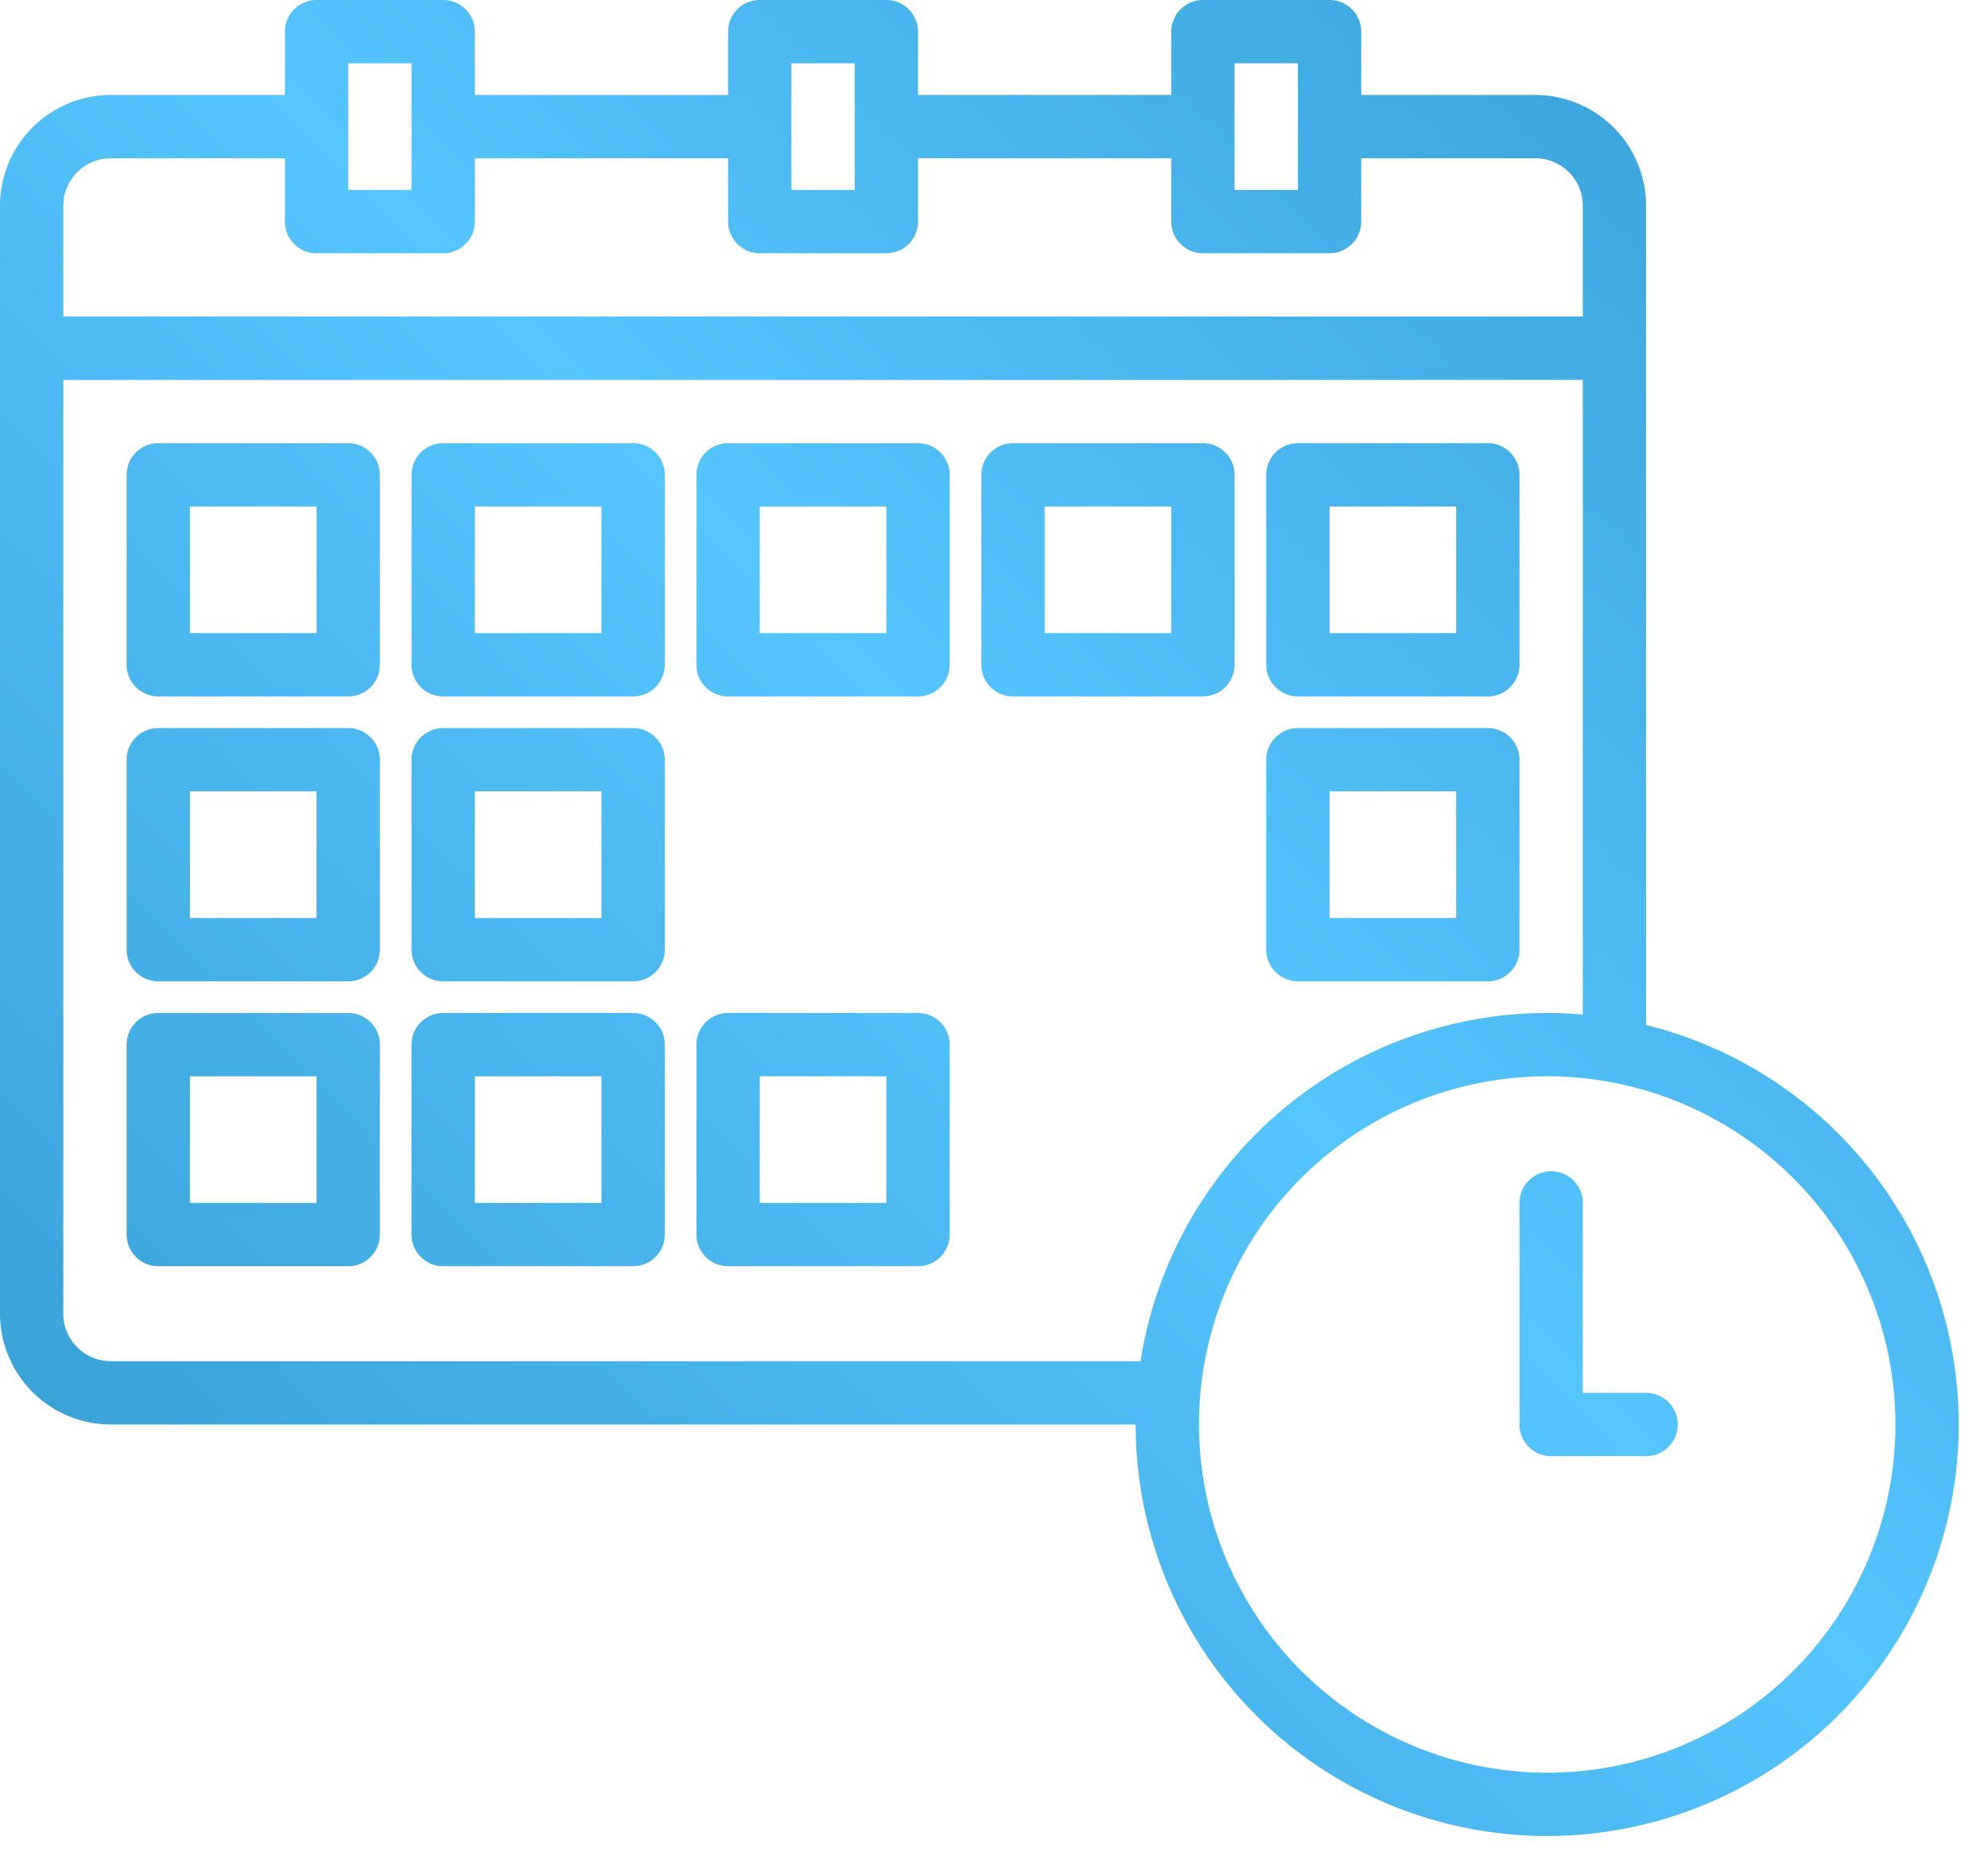
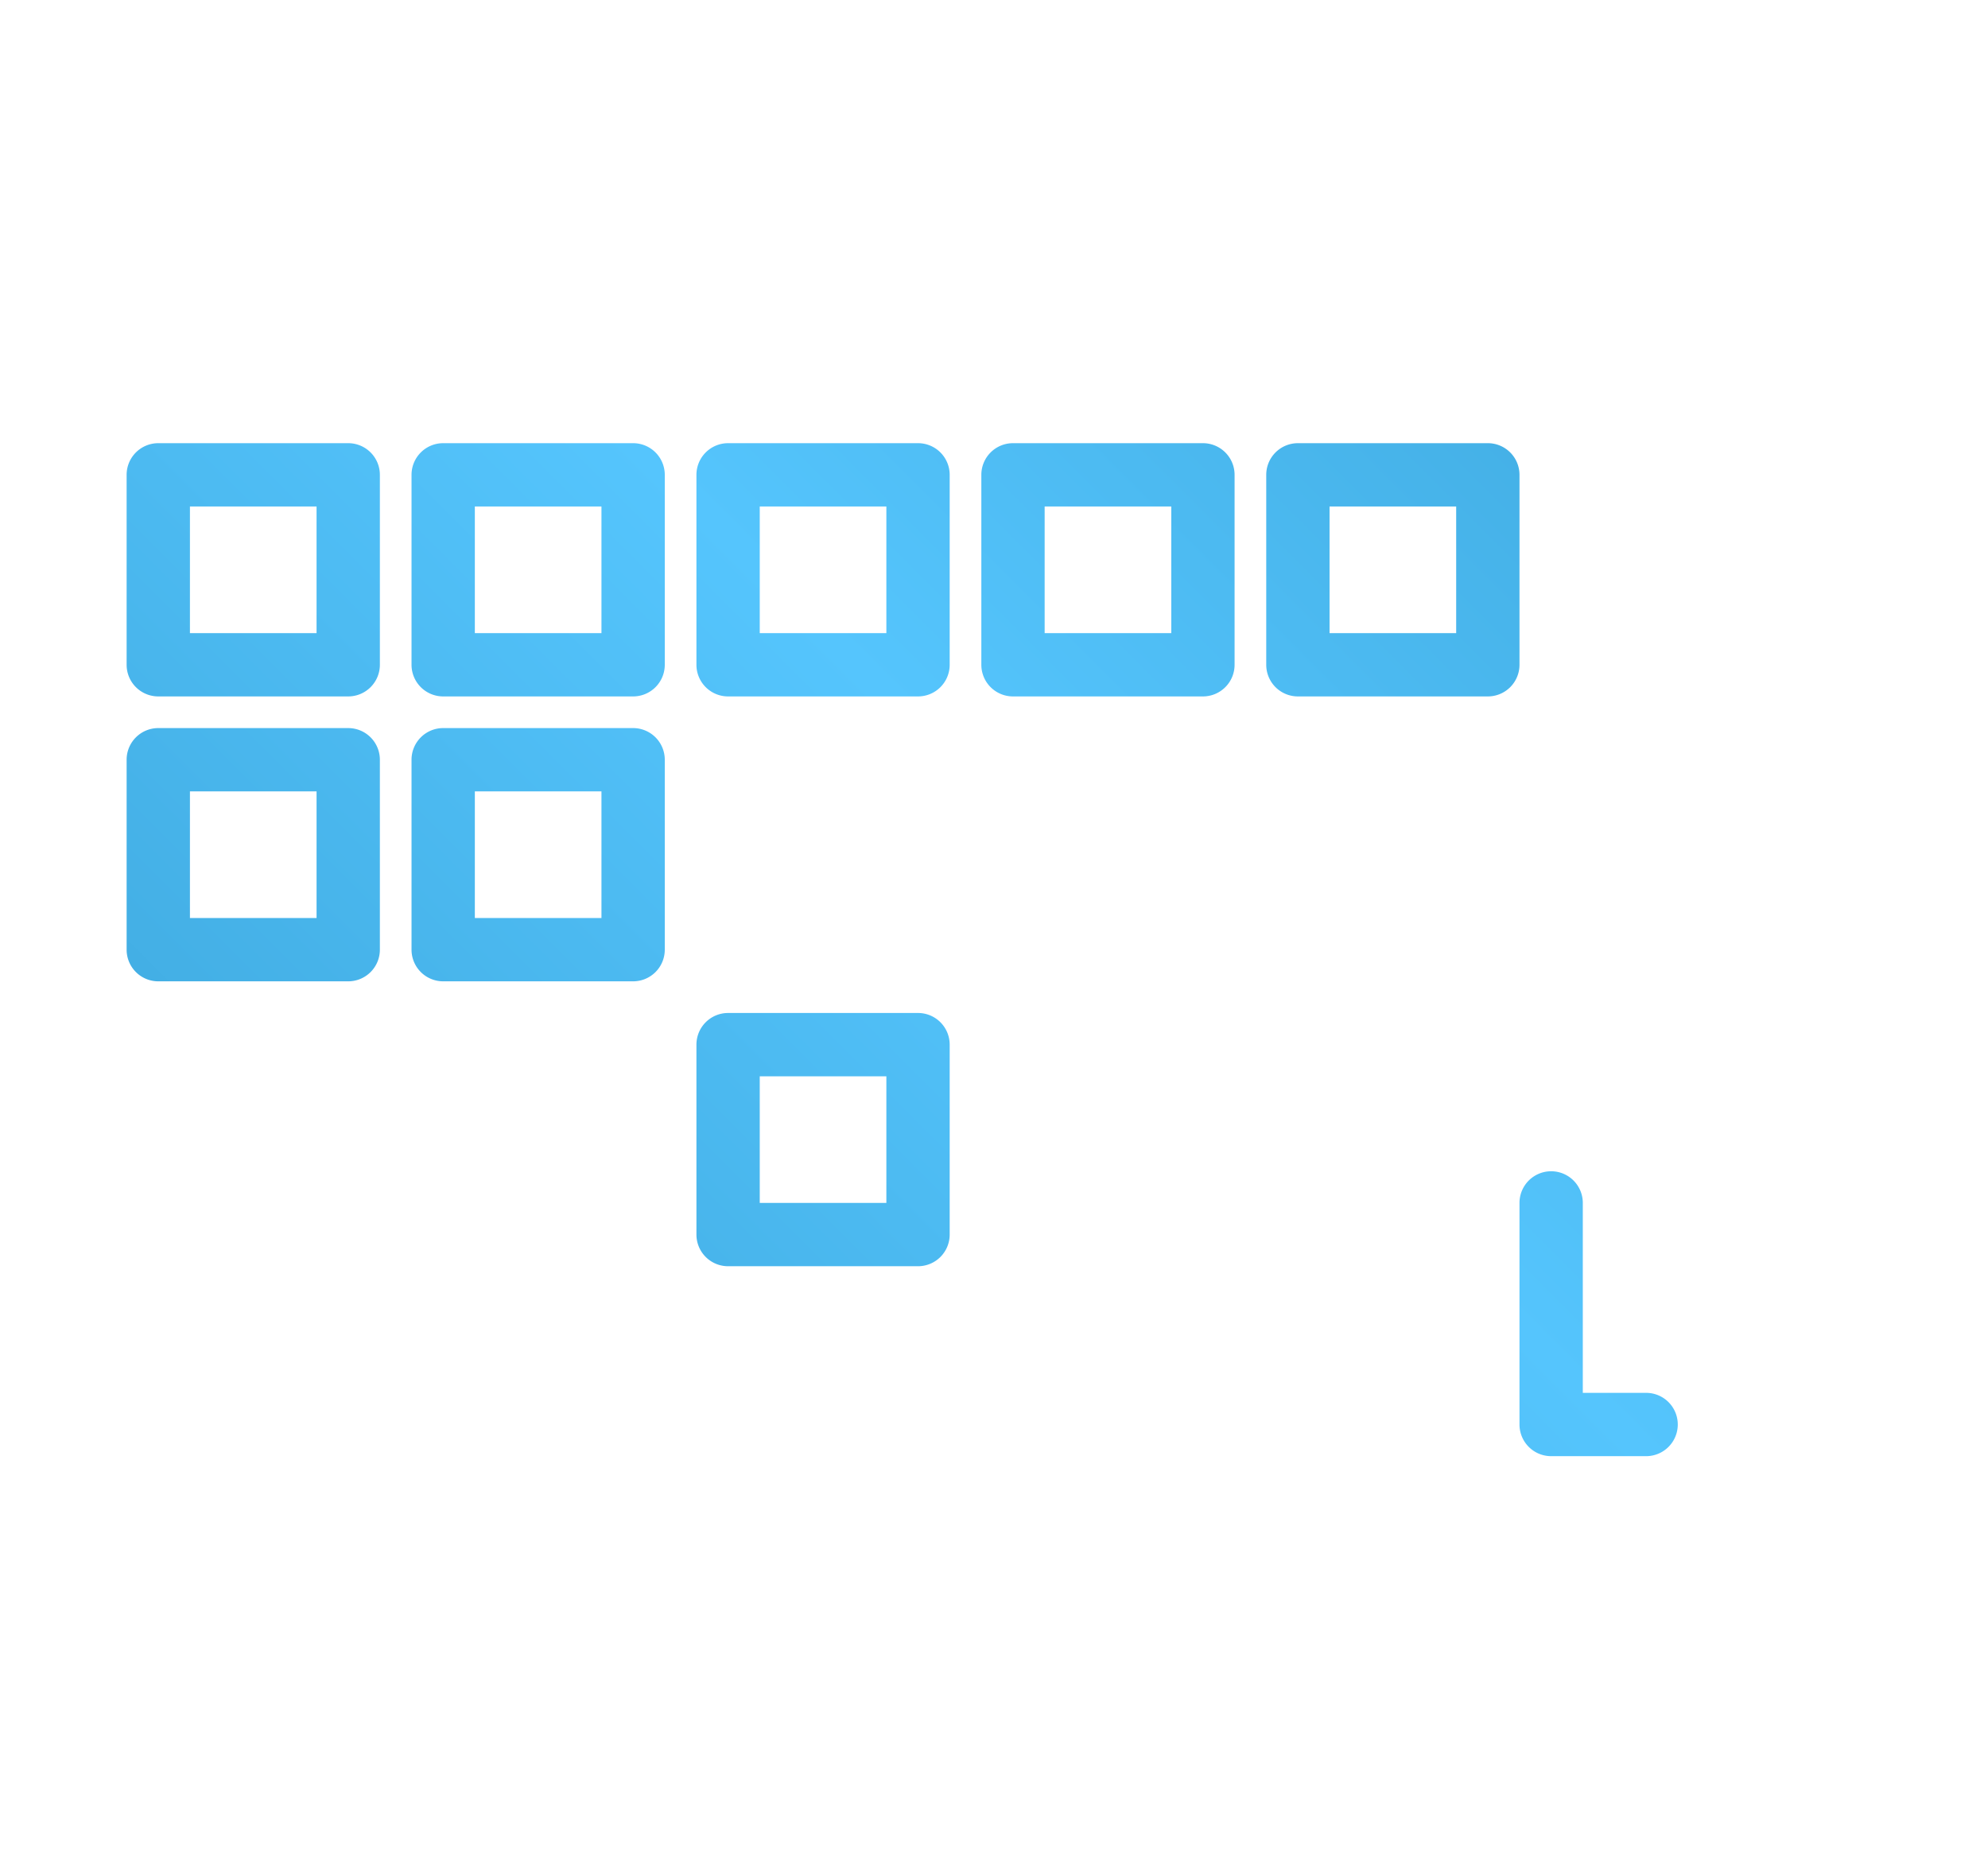
<svg xmlns="http://www.w3.org/2000/svg" xmlns:xlink="http://www.w3.org/1999/xlink" fill="#000000" height="468" preserveAspectRatio="xMidYMid meet" version="1" viewBox="8.0 24.0 502.4 468.0" width="502.4" zoomAndPan="magnify">
  <defs>
    <linearGradient data-name="New Gradient Swatch 1" gradientUnits="userSpaceOnUse" id="a" x1="-45.523" x2="444.495" xlink:actuate="onLoad" xlink:show="other" xlink:type="simple" y1="429.523" y2="-60.495">
      <stop offset="0" stop-color="#329ace" />
      <stop offset="0.518" stop-color="#55c5fd" />
      <stop offset="1" stop-color="#329ace" />
    </linearGradient>
    <linearGradient id="b" x1="-81.523" x2="408.495" xlink:actuate="onLoad" xlink:href="#a" xlink:show="other" xlink:type="simple" y1="393.523" y2="-96.495" />
    <linearGradient id="c" x1="-117.523" x2="372.495" xlink:actuate="onLoad" xlink:href="#a" xlink:show="other" xlink:type="simple" y1="357.523" y2="-132.495" />
    <linearGradient id="d" x1="26.477" x2="516.495" xlink:actuate="onLoad" xlink:href="#a" xlink:show="other" xlink:type="simple" y1="501.523" y2="11.505" />
    <linearGradient id="e" x1="-9.523" x2="480.495" xlink:actuate="onLoad" xlink:href="#a" xlink:show="other" xlink:type="simple" y1="465.523" y2="-24.495" />
    <linearGradient id="f" x1="-81.523" x2="408.495" xlink:actuate="onLoad" xlink:href="#a" xlink:show="other" xlink:type="simple" y1="393.523" y2="-96.495" />
    <linearGradient id="g" x1="62.477" x2="552.495" xlink:actuate="onLoad" xlink:href="#a" xlink:show="other" xlink:type="simple" y1="537.523" y2="47.505" />
    <linearGradient id="h" x1="-45.523" x2="444.495" xlink:actuate="onLoad" xlink:href="#a" xlink:show="other" xlink:type="simple" y1="429.523" y2="-60.495" />
    <linearGradient id="i" x1="13.085" x2="503.103" xlink:actuate="onLoad" xlink:href="#a" xlink:show="other" xlink:type="simple" y1="488.131" y2="-1.887" />
    <linearGradient id="j" x1="146.477" x2="636.495" xlink:actuate="onLoad" xlink:href="#a" xlink:show="other" xlink:type="simple" y1="621.523" y2="131.505" />
  </defs>
  <g>
    <path d="M240,136H192a8,8,0,0,0-8,8v48a8,8,0,0,0,8,8h48a8,8,0,0,0,8-8V144A8,8,0,0,0,240,136Zm-8,48H200V152h32Z" fill="url(#a)" />
    <path d="M168,136H120a8,8,0,0,0-8,8v48a8,8,0,0,0,8,8h48a8,8,0,0,0,8-8V144A8,8,0,0,0,168,136Zm-8,48H128V152h32Z" fill="url(#b)" />
    <path d="M96,136H48a8,8,0,0,0-8,8v48a8,8,0,0,0,8,8H96a8,8,0,0,0,8-8V144A8,8,0,0,0,96,136Zm-8,48H56V152H88Z" fill="url(#c)" />
    <path d="M336,200h48a8,8,0,0,0,8-8V144a8,8,0,0,0-8-8H336a8,8,0,0,0-8,8v48A8,8,0,0,0,336,200Zm8-48h32v32H344Z" fill="url(#d)" />
    <path d="M312,136H264a8,8,0,0,0-8,8v48a8,8,0,0,0,8,8h48a8,8,0,0,0,8-8V144A8,8,0,0,0,312,136Zm-8,48H272V152h32Z" fill="url(#e)" />
-     <path d="M240,208H192a8,8,0,0,0-8,8v48a8,8,0,0,0,8,8h48a8,8,0,0,0,8-8V216A8,8,0,0,0,240,208Zm-8,48H200V224h32Z" fill="url(#e)" />
    <path d="M168,208H120a8,8,0,0,0-8,8v48a8,8,0,0,0,8,8h48a8,8,0,0,0,8-8V216A8,8,0,0,0,168,208Zm-8,48H128V224h32Z" fill="url(#a)" />
    <path d="M96,208H48a8,8,0,0,0-8,8v48a8,8,0,0,0,8,8H96a8,8,0,0,0,8-8V216A8,8,0,0,0,96,208Zm-8,48H56V224H88Z" fill="url(#f)" />
-     <path d="M336,272h48a8,8,0,0,0,8-8V216a8,8,0,0,0-8-8H336a8,8,0,0,0-8,8v48A8,8,0,0,0,336,272Zm8-48h32v32H344Z" fill="url(#g)" />
    <path d="M312,208H264a8,8,0,0,0-8,8v48a8,8,0,0,0,8,8h48a8,8,0,0,0,8-8V216A8,8,0,0,0,312,208Zm-8,48H272V224h32Z" fill="url(#d)" />
    <path d="M240,280H192a8,8,0,0,0-8,8v48a8,8,0,0,0,8,8h48a8,8,0,0,0,8-8V288A8,8,0,0,0,240,280Zm-8,48H200V296h32Z" fill="url(#d)" />
    <path d="M168,280H120a8,8,0,0,0-8,8v48a8,8,0,0,0,8,8h48a8,8,0,0,0,8-8V288A8,8,0,0,0,168,280Zm-8,48H128V296h32Z" fill="url(#e)" />
-     <path d="M96,280H48a8,8,0,0,0-8,8v48a8,8,0,0,0,8,8H96a8,8,0,0,0,8-8V288A8,8,0,0,0,96,280Zm-8,48H56V296H88Z" fill="url(#h)" />
-     <path d="M424,283.04V76a28.031,28.031,0,0,0-28-28H352V32a8,8,0,0,0-8-8H312a8,8,0,0,0-8,8V48H240V32a8,8,0,0,0-8-8H200a8,8,0,0,0-8,8V48H128V32a8,8,0,0,0-8-8H88a8,8,0,0,0-8,8V48H36A28.031,28.031,0,0,0,8,76V356a28.031,28.031,0,0,0,28,28H295A104,104,0,1,0,424,283.04ZM320,40h16V72H320ZM208,40h16V72H208ZM96,40h16V72H96ZM24,76A12.01,12.01,0,0,1,36,64H80V80a8,8,0,0,0,8,8h32a8,8,0,0,0,8-8V64h64V80a8,8,0,0,0,8,8h32a8,8,0,0,0,8-8V64h64V80a8,8,0,0,0,8,8h32a8,8,0,0,0,8-8V64h44a12.01,12.01,0,0,1,12,12v28H24ZM36,368a12.01,12.01,0,0,1-12-12V120H408V280.39c-2.97-.25-5.97-.39-9-.39a104.16,104.16,0,0,0-102.77,88ZM399,472a88.1,88.1,0,0,1-88-88q0-3.6.29-7.12a.86.86,0,0,0,.01-.16A88,88,0,1,1,399,472Z" fill="url(#i)" />
    <path d="M424,376H408V328a8,8,0,0,0-16,0v56a8,8,0,0,0,8,8h24a8,8,0,0,0,0-16Z" fill="url(#j)" />
  </g>
</svg>